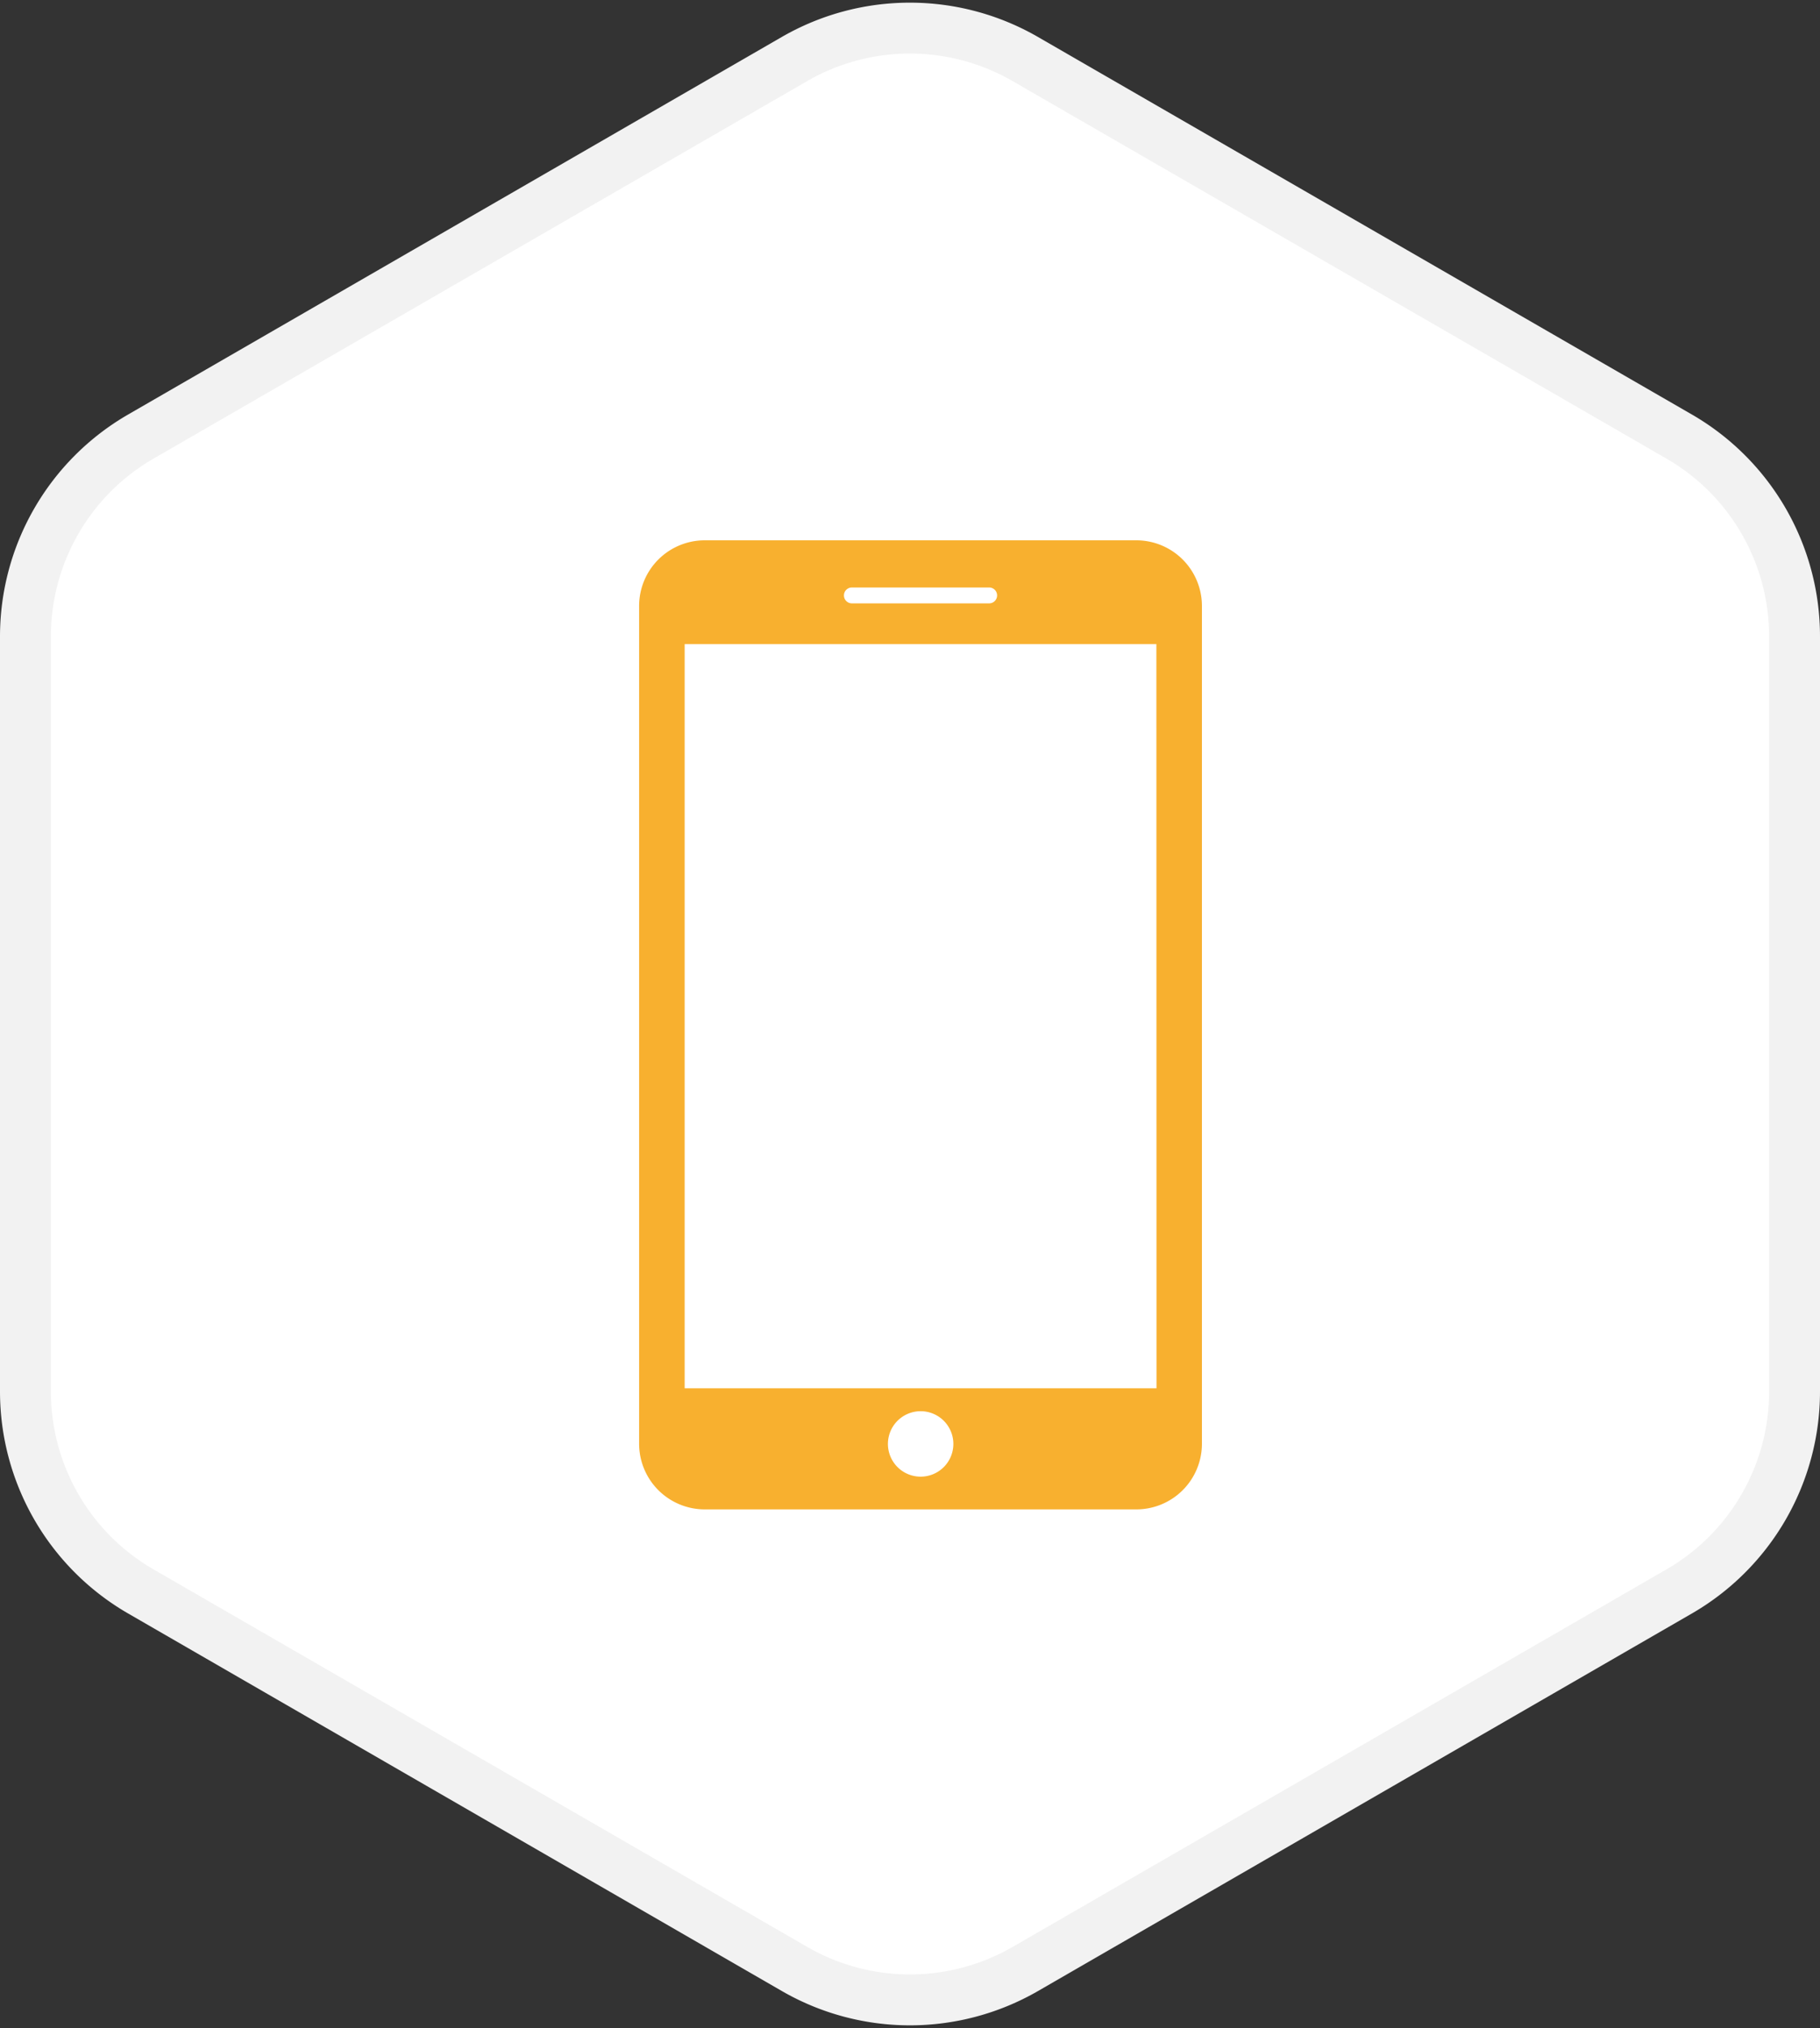
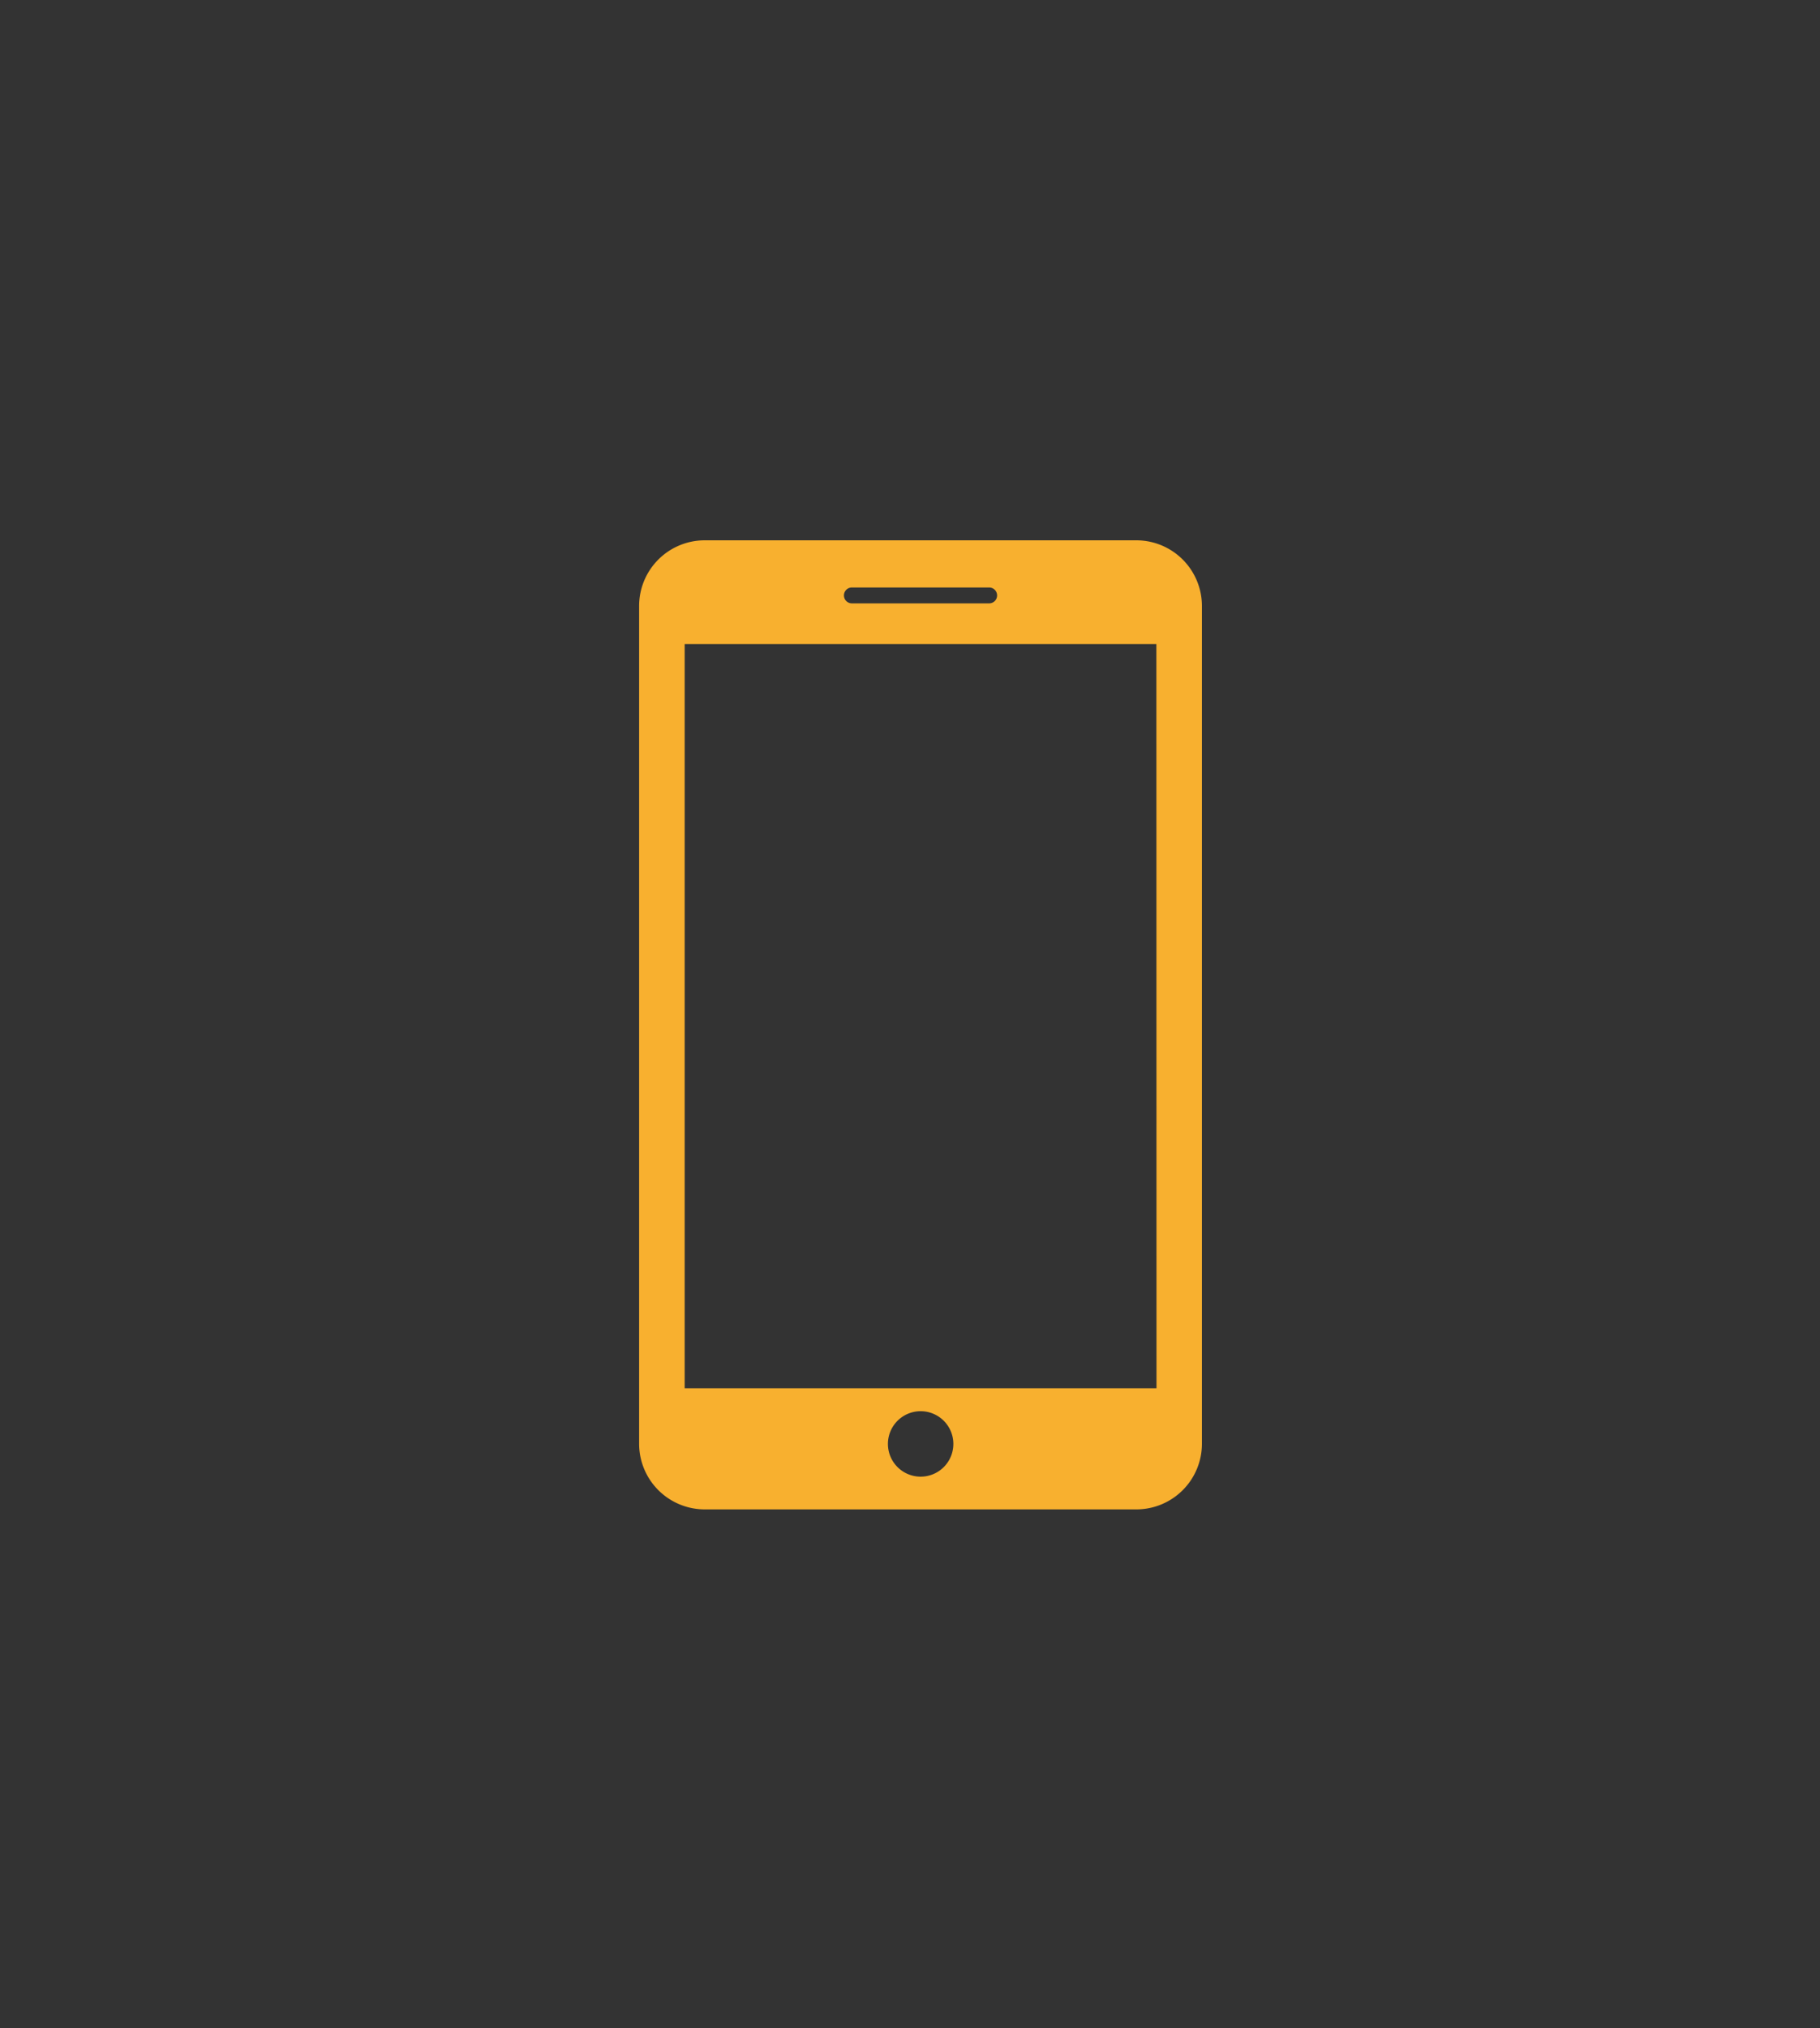
<svg xmlns="http://www.w3.org/2000/svg" width="71.536" height="79.691" viewBox="0 0 71.536 79.691">
  <rect x="0" y="0" width="71.536" height="79.691" fill="#333333" stroke="none" />
-   <path d="M1 25.011v29.668a9.074 9.074 0 004.537 7.858l25.692 14.834a9.073 9.073 0 009.073 0L66 62.537a9.074 9.074 0 004.536-7.858V25.011A9.072 9.072 0 0066 17.154L40.3 2.32a9.074 9.074 0 00-9.073 0L5.537 17.154A9.073 9.073 0 001 25.011z" fill="#fff" stroke="#f2f2f2" stroke-miterlimit="10" stroke-width="2" />
  <path d="M44.67 21.232H27.693a2.579 2.579 0 00-2.572 2.572v32.935a2.58 2.58 0 002.572 2.573H44.67a2.578 2.578 0 002.572-2.572V23.804a2.579 2.579 0 00-2.572-2.572zm-11.2 1.854h5.427a.312.312 0 010 .623h-5.431a.312.312 0 010-.623zm2.717 34.94a1.286 1.286 0 11.908-.376 1.287 1.287 0 01-.908.376zm9.27-3.474H26.911V25.311h18.541z" fill="#f8b02f" />
</svg>